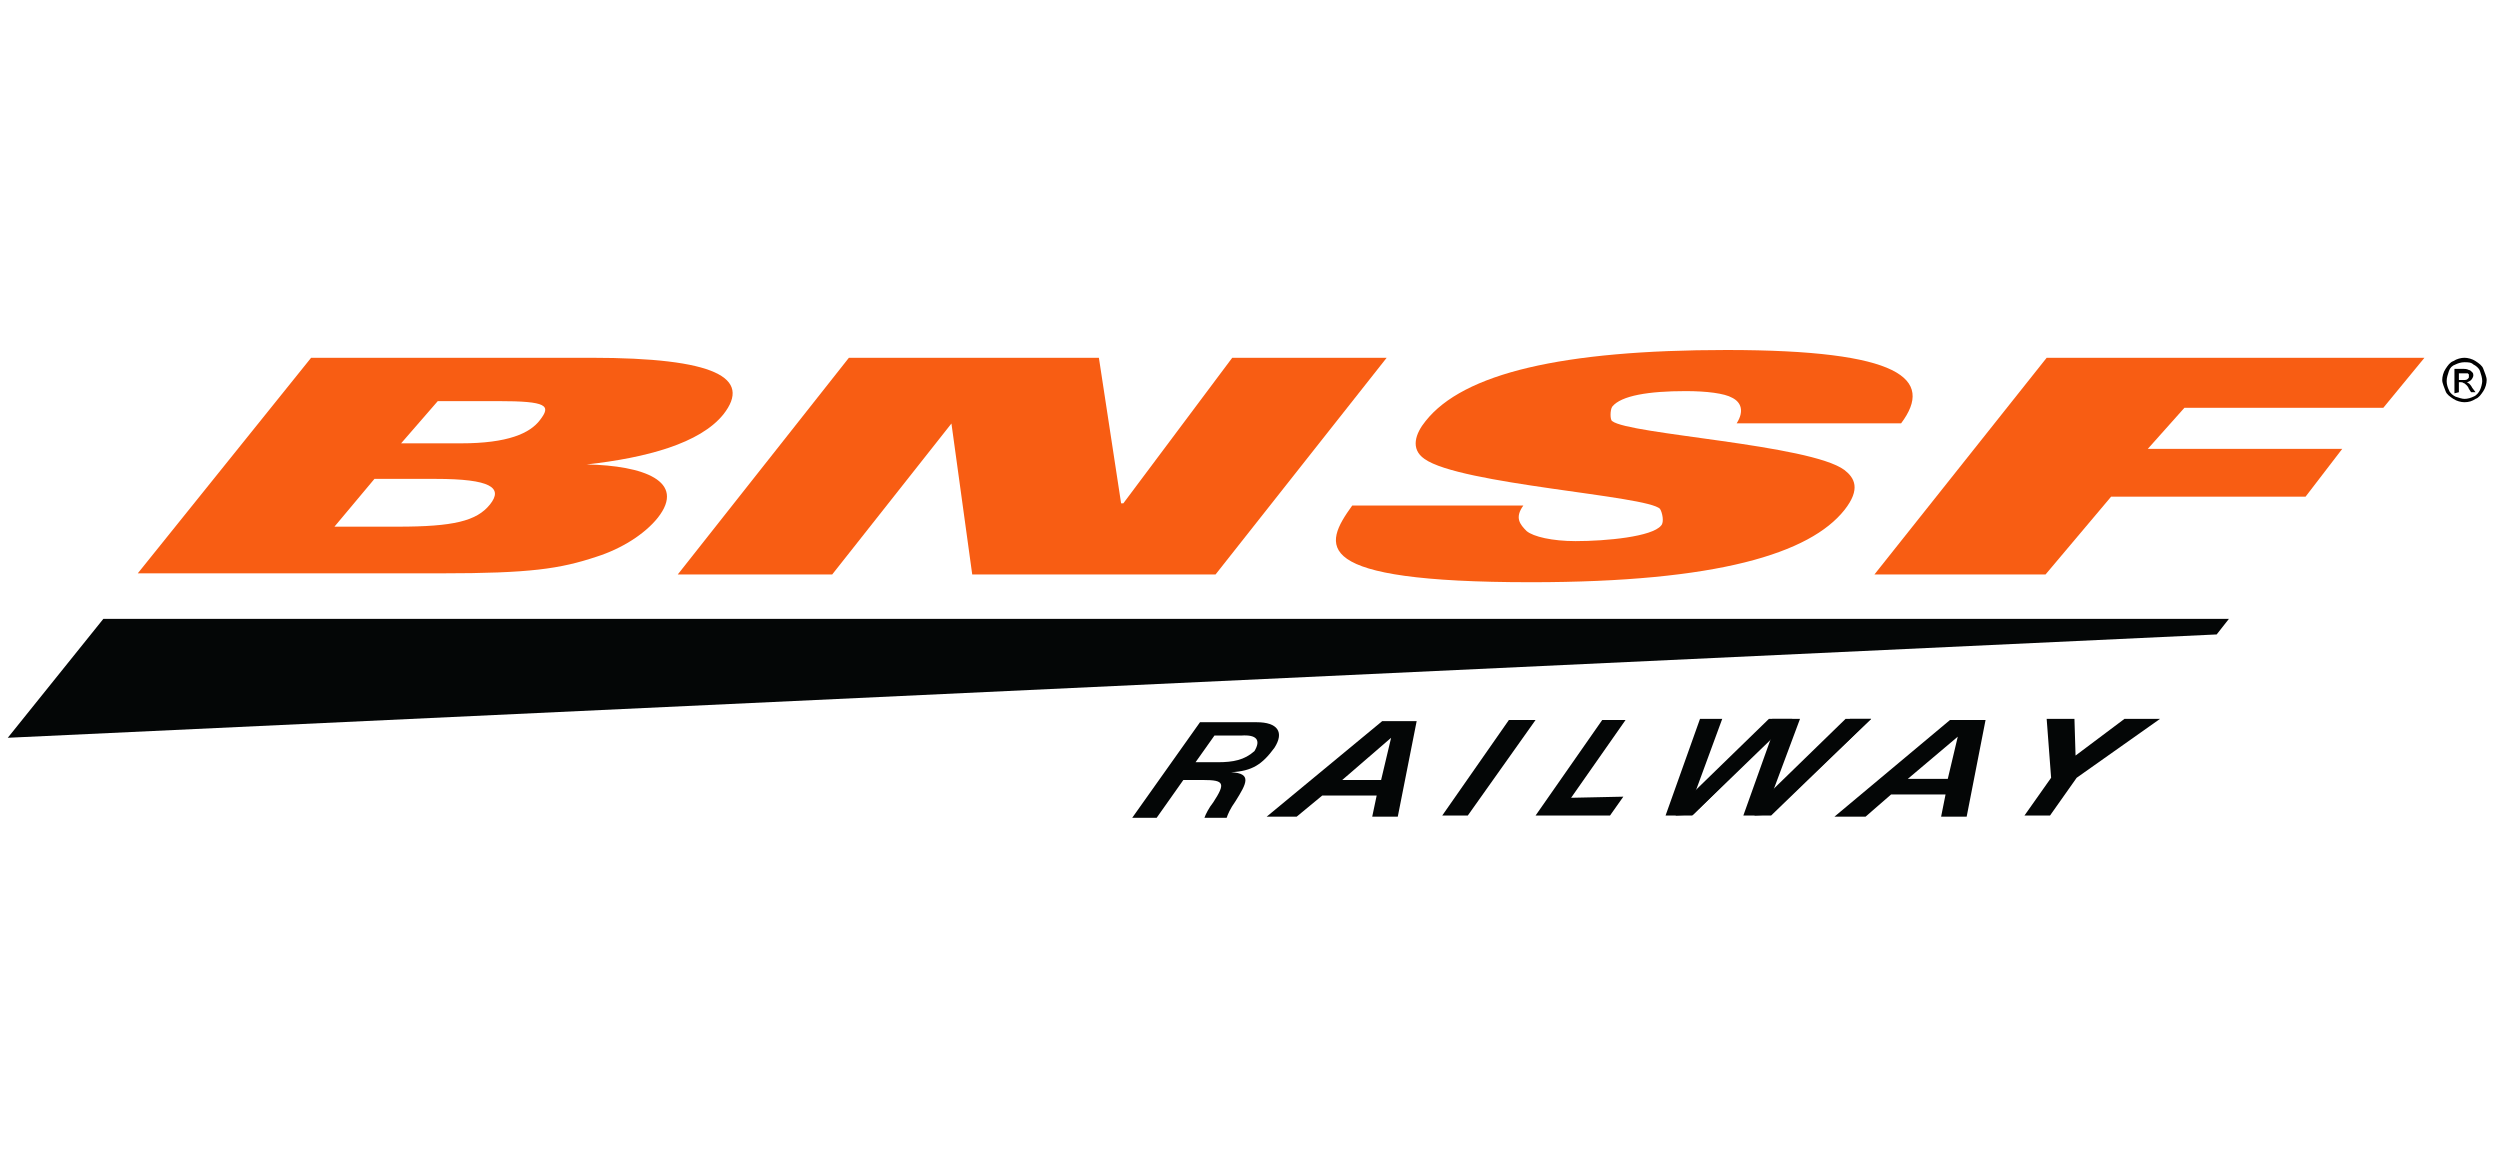
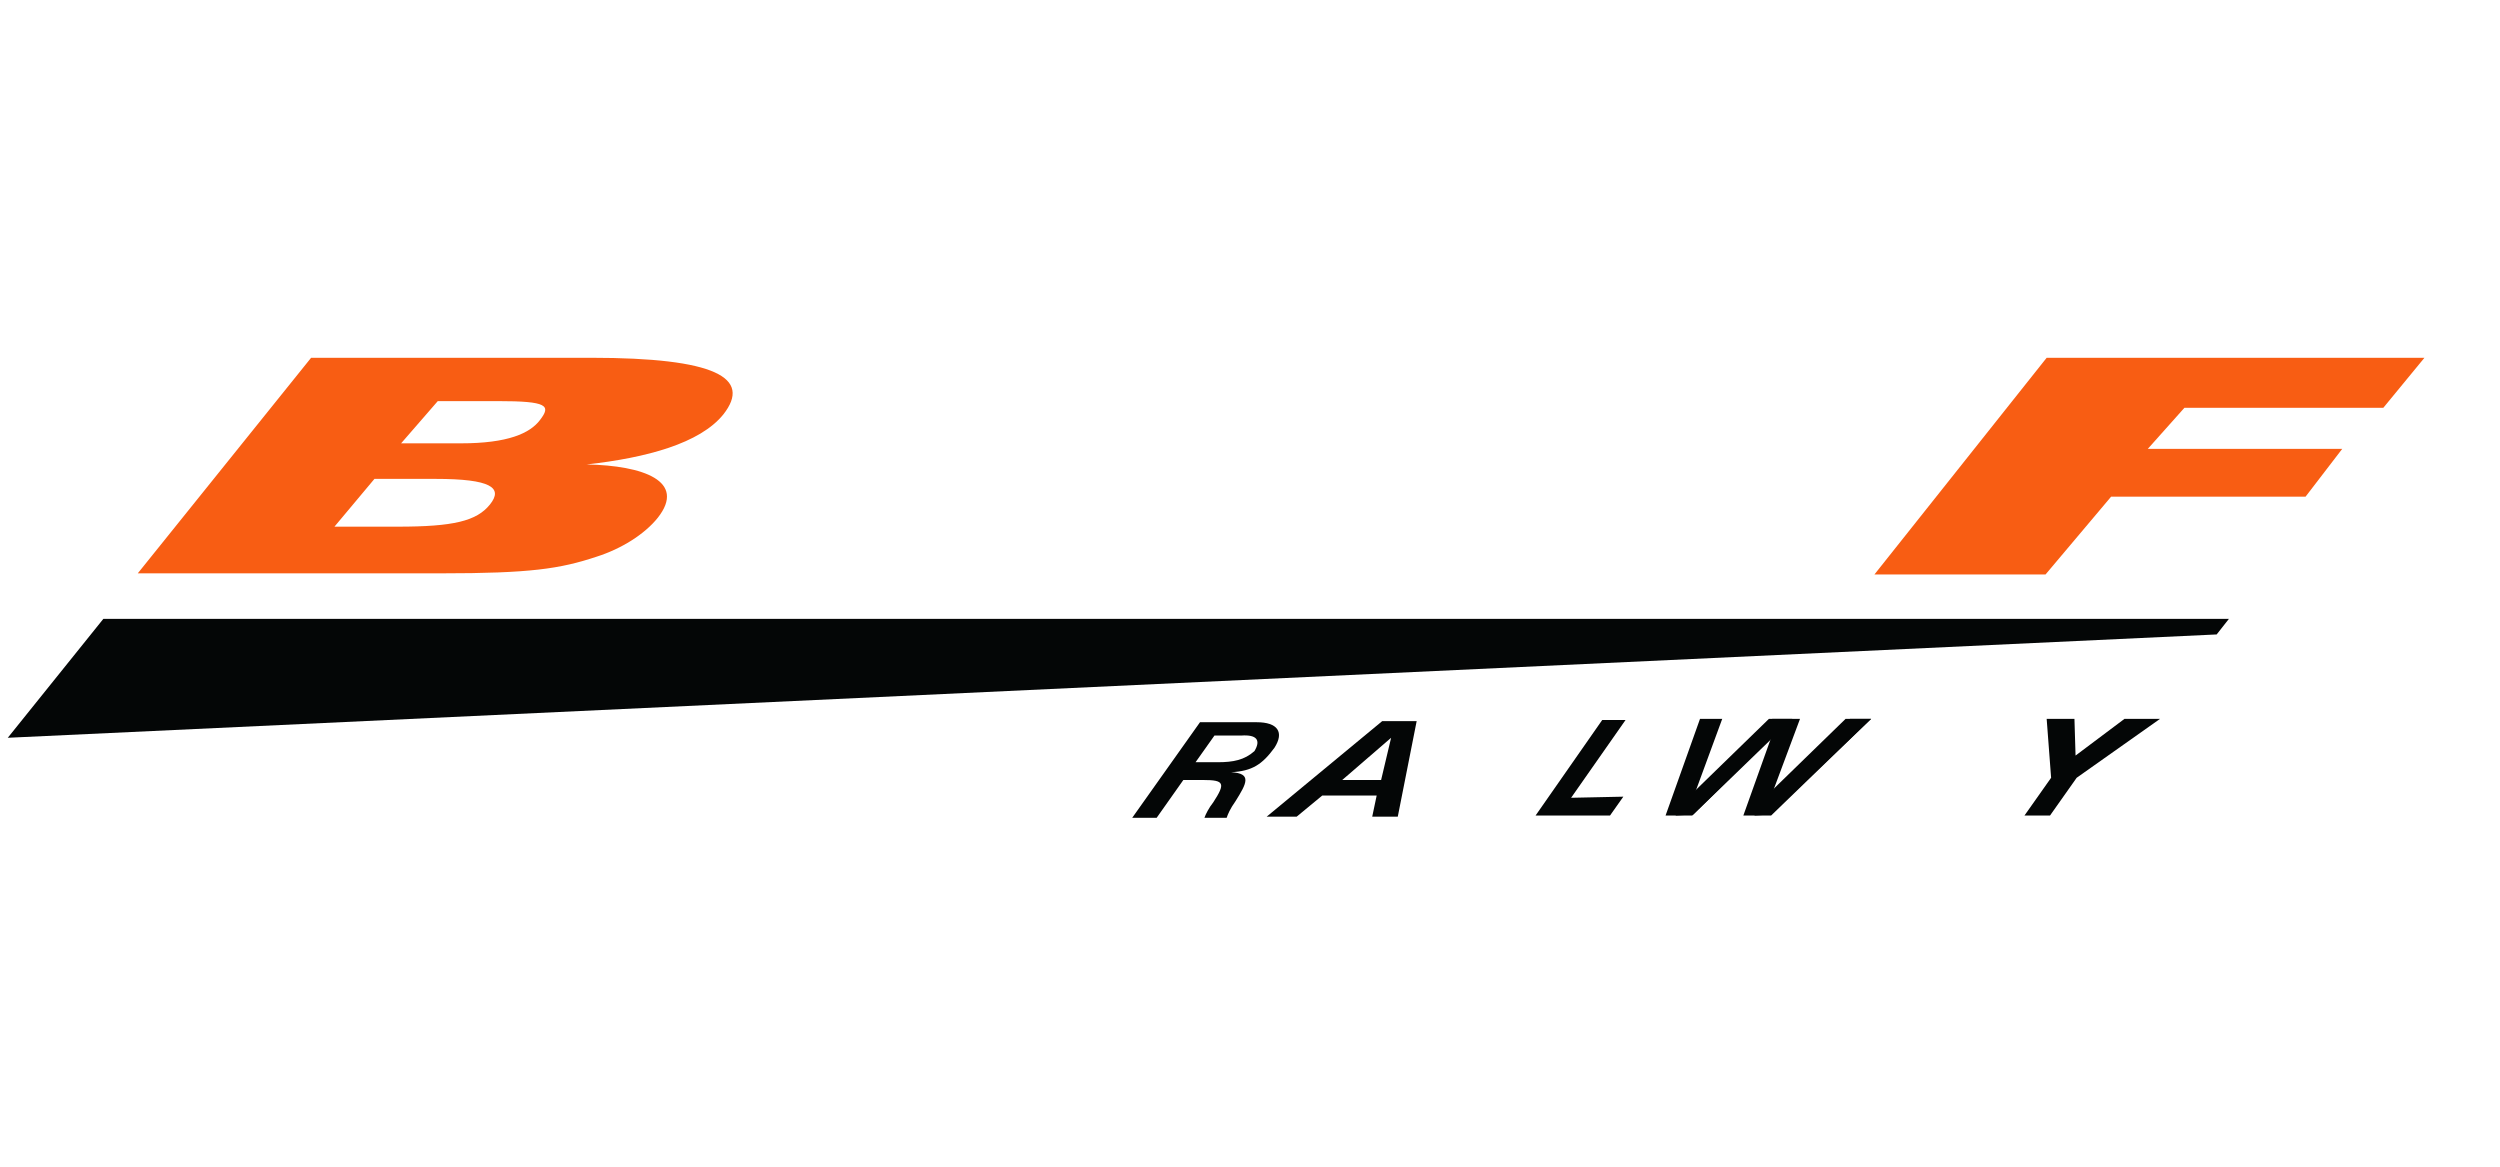
<svg xmlns="http://www.w3.org/2000/svg" xmlns:ns1="http://sodipodi.sourceforge.net/DTD/sodipodi-0.dtd" xmlns:ns2="http://www.inkscape.org/namespaces/inkscape" version="1.1" id="Layer_1" x="0px" y="0px" viewBox="0 0 225 105" style="enable-background:new 0 0 225 105;" xml:space="preserve">
  <style type="text/css">
	.st0{fill:#F85D13;}
	.st1{fill:#040606;}
</style>
  <ns1:namedview bordercolor="#666666" borderopacity="1" gridtolerance="10" guidetolerance="10" id="namedview1848" ns2:current-layer="Layer_1" ns2:cx="16.369895" ns2:cy="86" ns2:pageopacity="0" ns2:pageshadow="2" ns2:window-height="687" ns2:window-maximized="0" ns2:window-width="1308" ns2:window-x="1701" ns2:window-y="195" ns2:zoom="1.1301233" objecttolerance="10" pagecolor="#ffffff" showgrid="false">
	</ns1:namedview>
  <ns1:namedview bordercolor="#666666" borderopacity="1" gridtolerance="10" guidetolerance="10" id="namedview1848" ns2:current-layer="Layer_1" ns2:cx="16.369895" ns2:cy="86" ns2:pageopacity="0" ns2:pageshadow="2" ns2:window-height="687" ns2:window-maximized="0" ns2:window-width="1308" ns2:window-x="1701" ns2:window-y="195" ns2:zoom="1.1301233" objecttolerance="10" pagecolor="#ffffff" showgrid="false">
	</ns1:namedview>
  <g>
    <path class="st0" d="M28,32.2h25.2c11.2,0,14.5,1.8,11.9,5.1c-2.1,2.6-6.9,3.9-12.3,4.5l0,0c5.1,0.1,9,1.5,6.4,4.8   c-1.2,1.5-3.3,2.8-5.5,3.5c-3.3,1.1-6,1.5-14,1.5H12.4L28,32.2z M30.1,47.4h5.7c5,0,7.1-0.5,8.3-2c1.2-1.5,0.1-2.3-4.9-2.3l-5.5,0   L30.1,47.4z M36.1,39.9h5.4c4.2,0,6.2-0.9,7.1-2.1c1-1.3,0.7-1.7-3.8-1.7l-5.4,0L36.1,39.9z" />
-     <polygon class="st0" points="76.4,32.2 98.9,32.2 100.9,45.3 101.1,45.3 110.9,32.2 124.8,32.2 109.4,51.7 87.5,51.7 85.6,37.9    85.8,37.9 74.9,51.7 61,51.7  " />
-     <path class="st0" d="M137.1,45.5c-0.8,1.1-0.3,1.7,0.3,2.3c0.6,0.5,2.3,0.9,4.4,0.9c2.8,0,6.9-0.4,7.7-1.4c0.3-0.3,0.1-1.2-0.1-1.5   c-1.1-1.2-18-2.2-21.2-4.5c-1.3-0.9-0.8-2.3,0.1-3.4c3.4-4.3,12.3-6.4,27.1-6.4c15.7,0,18.7,2.6,15.7,6.6h-14.8   c0.7-1.1,0.4-1.9-0.4-2.3c-0.7-0.4-2.3-0.6-4.2-0.6c-3.3,0-5.8,0.4-6.6,1.4c-0.2,0.3-0.2,1.2,0,1.3c1.5,1.2,17.8,2.1,20.9,4.4   c0.9,0.7,1.5,1.7,0,3.6c-3.1,3.9-11.4,6.5-28.2,6.5c-20.1,0-18.7-3.3-16.1-6.9L137.1,45.5L137.1,45.5z" />
    <polygon class="st0" points="184.2,32.2 218.2,32.2 214.5,36.7 196.6,36.7 193.3,40.4 210.8,40.4 207.5,44.7 190,44.7 184.1,51.7    168.7,51.7  " />
    <polygon class="st1" points="199.5,57.1 0.7,66.4 9.3,55.7 200.6,55.7  " />
    <path class="st1" d="M108,65l5.1,0c1.9,0,2.5,0.9,1.6,2.3c-1.1,1.5-2,2.1-3.9,2.2v0c1.9,0.1,1.4,1,0.4,2.6   c-0.5,0.7-0.7,1.2-0.8,1.5h-2c0.1-0.3,0.4-0.9,0.8-1.4c1.1-1.7,1-2-0.9-2h-1.8l-2.4,3.4h-2.2L108,65z M107.6,68.6h2   c1.4,0,2.4-0.2,3.3-1c0.6-1,0.2-1.5-1.2-1.4h-2.4L107.6,68.6z" />
    <path class="st1" d="M124.4,64.9h3.1l-1.7,8.6h-2.3l0.4-1.9l-4.9,0l-2.3,1.9H114L124.4,64.9z M124.3,70.2l0.9-3.8l-4.4,3.8H124.3z" />
-     <path class="st1" d="M175.5,64.8h3.2l-1.7,8.7h-2.3l0.4-2l-4.9,0l-2.3,2h-2.8L175.5,64.8z M175.3,70.1l0.9-3.8l-4.5,3.8L175.3,70.1   z" />
-     <polygon class="st1" points="135.8,64.8 138.2,64.8 132.1,73.4 129.8,73.4  " />
    <polygon class="st1" points="144.2,64.8 146.3,64.8 141.4,71.8 146.1,71.7 144.9,73.4 138.2,73.4  " />
    <polygon class="st1" points="159.5,64.7 162,64.7 159.5,71.4 159.5,71.4 166.5,64.7 168.4,64.7 159.4,73.4 156.9,73.4 159.4,66.4    159.4,66.4 152.3,73.4 149.9,73.4 153,64.7 155,64.7 152.5,71.5 152.6,71.5  " />
    <polygon class="st1" points="194.4,64.7 186.9,70 184.5,73.4 182.2,73.4 184.6,70 184.2,64.7 186.7,64.7 186.8,68 191.2,64.7  " />
    <polygon class="st1" points="161.3,64.7 159.2,64.7 151.9,71.8 150.8,73.4 152.4,73.3  " />
    <polygon class="st1" points="168.4,64.7 166.1,64.7 158.8,71.8 157.9,73.4 159.4,73.3  " />
-     <path d="M221.8,32.2c0.3,0,0.7,0.1,1,0.3c0.3,0.2,0.6,0.4,0.7,0.7s0.3,0.7,0.3,1c0,0.3-0.1,0.7-0.3,1c-0.2,0.3-0.4,0.6-0.7,0.7   c-0.3,0.2-0.6,0.3-1,0.3c-0.3,0-0.7-0.1-1-0.3c-0.3-0.2-0.6-0.4-0.7-0.7s-0.3-0.7-0.3-1c0-0.3,0.1-0.7,0.3-1   c0.2-0.3,0.4-0.6,0.7-0.7C221.1,32.3,221.5,32.2,221.8,32.2 M221.8,32.6c-0.3,0-0.6,0.1-0.8,0.2c-0.3,0.1-0.5,0.3-0.6,0.6   c-0.1,0.3-0.2,0.6-0.2,0.9s0.1,0.6,0.2,0.8c0.1,0.3,0.4,0.5,0.6,0.6c0.3,0.1,0.6,0.2,0.8,0.2c0.3,0,0.6-0.1,0.8-0.2   c0.3-0.1,0.5-0.4,0.6-0.6s0.2-0.6,0.2-0.8c0-0.3-0.1-0.6-0.2-0.9c-0.1-0.3-0.4-0.5-0.6-0.6C222.4,32.6,222.1,32.6,221.8,32.6    M220.9,35.4v-2.2h0.7c0.3,0,0.4,0,0.6,0.1c0.1,0,0.2,0.1,0.3,0.2c0.1,0.1,0.1,0.2,0.1,0.3s-0.1,0.3-0.2,0.4   c-0.1,0.1-0.3,0.2-0.4,0.2c0.1,0,0.1,0.1,0.2,0.1c0.1,0.1,0.2,0.2,0.3,0.4l0.3,0.4h-0.4l-0.2-0.3c-0.1-0.3-0.3-0.4-0.4-0.5   c-0.1,0-0.1-0.1-0.3-0.1h-0.2v0.9L220.9,35.4L220.9,35.4z M221.3,34.2h0.4c0.2,0,0.3,0,0.4-0.1c0.1-0.1,0.1-0.1,0.1-0.2   s0-0.1,0-0.2c0,0-0.1-0.1-0.1-0.1c-0.1,0-0.2,0-0.4,0h-0.4V34.2z" />
  </g>
</svg>